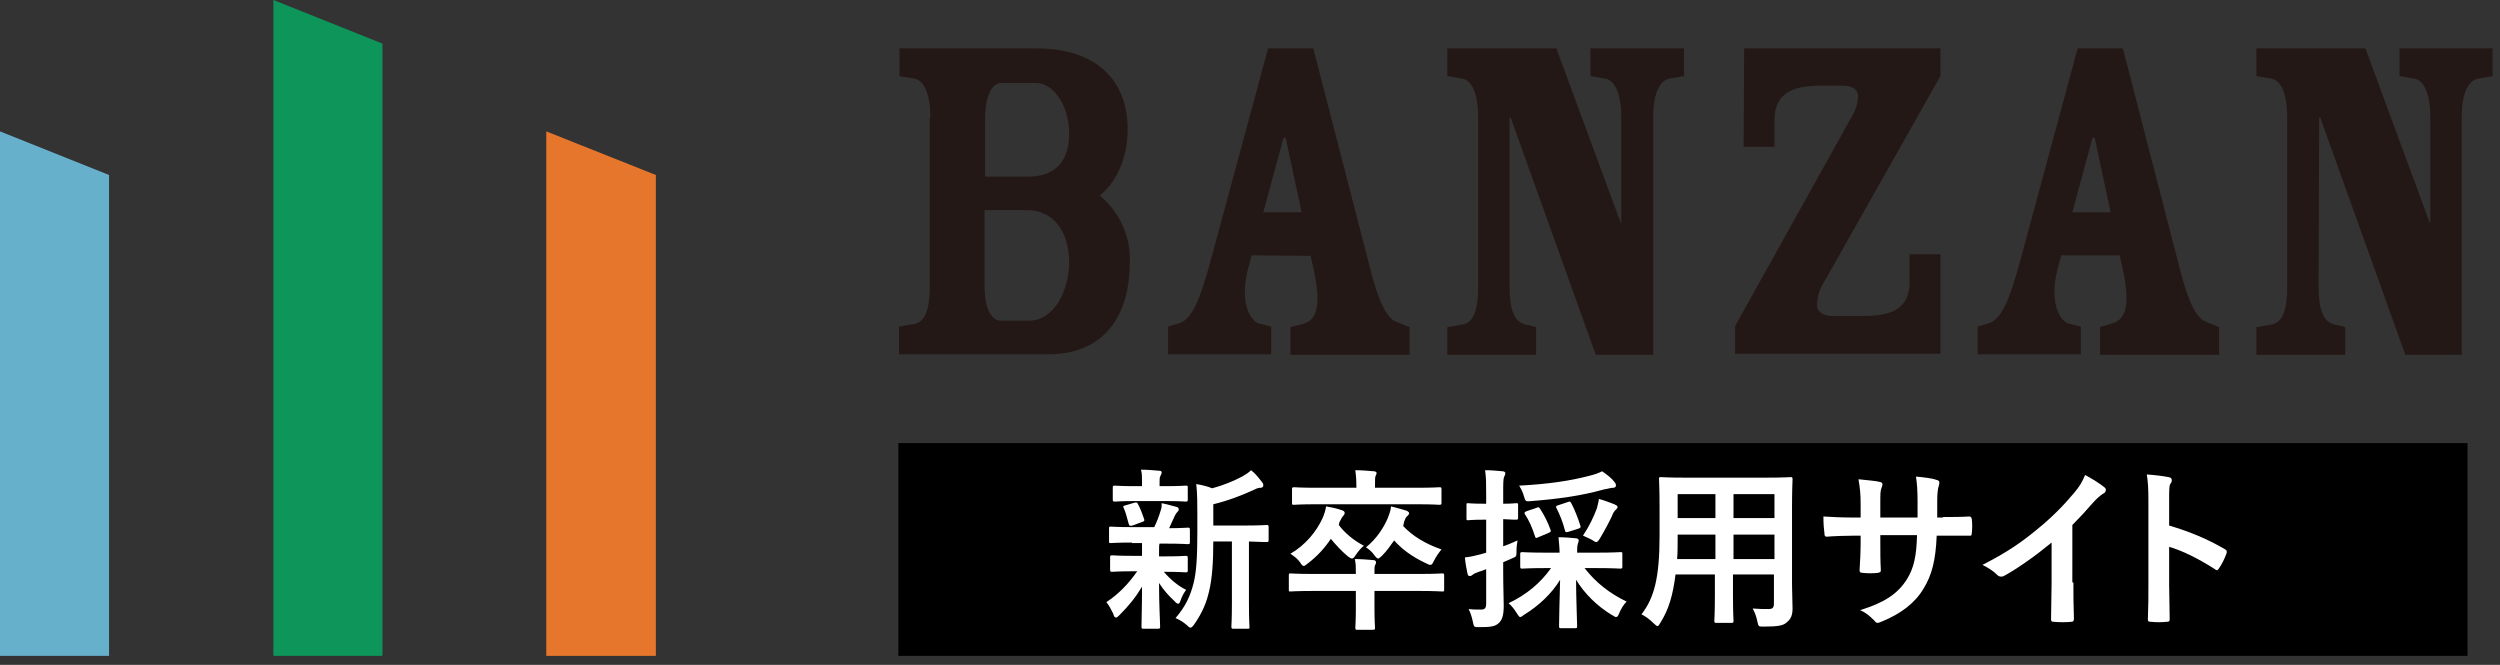
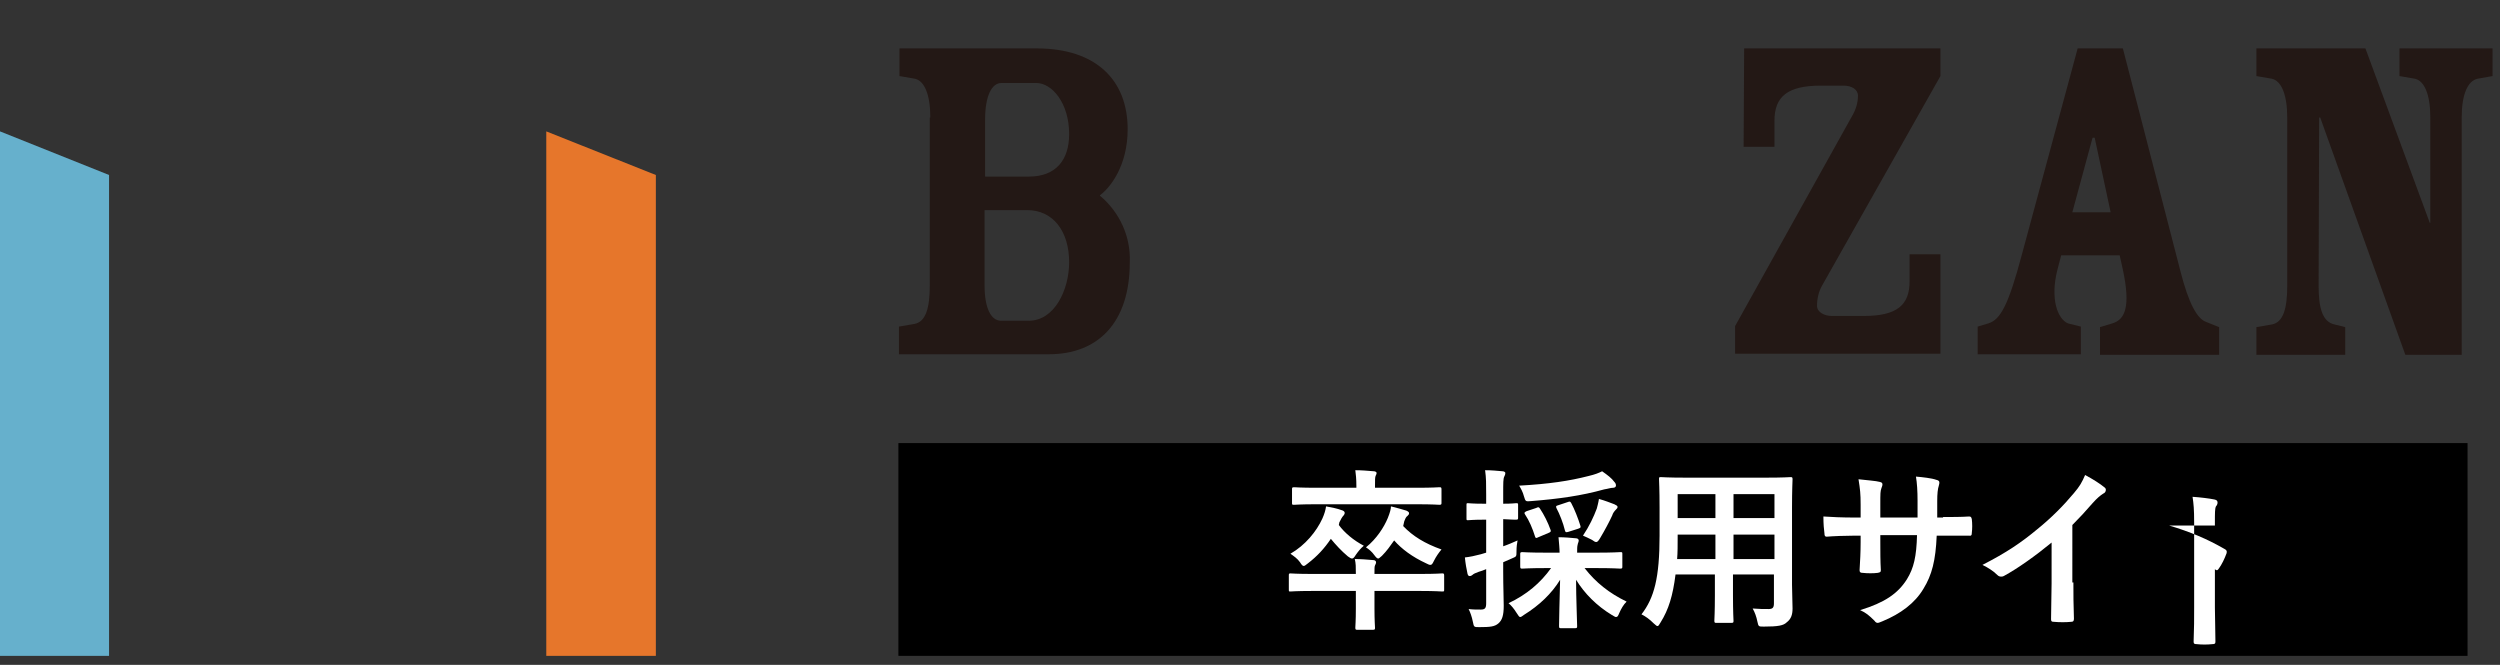
<svg xmlns="http://www.w3.org/2000/svg" version="1.1" id="レイヤー_1" x="0px" y="0px" viewBox="0 0 470 125" style="enable-background:new 0 0 470 125;" xml:space="preserve">
  <rect x="0" y="0" width="470" height="125" fill="#333333" stroke="none" />
  <style type="text/css">
	.st0{fill:#0D955A;}
	.st1{fill:#E6762B;}
	.st2{fill:#66B0CC;}
	.st3{fill:#231815;}
	.st4{enable-background:new    ;}
	.st5{fill:#FFFFFF;}
</style>
  <g>
-     <polygon class="st0" points="71.9,8.2 71.9,123.3 51.4,123.3 51.4,0  " />
    <polygon class="st1" points="123.3,32.9 123.3,123.3 102.7,123.3 102.7,24.7  " />
    <polygon class="st2" points="20.5,32.9 20.5,123.3 0,123.3 0,24.7  " />
  </g>
  <g>
    <path class="st3" d="M174.9,22.1c0-4.3-1.1-6.9-2.9-7.3l-2.9-0.5V9.1h25.8C206,9.1,212,15,212,24.3c0,6.9-3.3,11-5.2,12.4v0.1   c3.7,3.1,5.8,7.7,5.6,12.5c0,11.4-6,17.3-15.2,17.3H169v-5.2l2.9-0.5c2.2-0.4,2.9-3.1,2.9-7.3V22.1H174.9z M185.2,33.2h8.2   c5.1,0,7.6-3.1,7.6-8c0-5.8-3.2-9.6-6.2-9.6h-6.5c-1.9,0-3.1,2.5-3.1,6.9V33.2z M193.4,60.3c4.9,0,7.6-5.9,7.6-11   c0-5.8-3-9.8-7.9-9.8h-8v14.2c0,4.2,1.2,6.6,3.1,6.6H193.4z" />
-     <path class="st3" d="M235.3,48l-0.7,2.7c-1.4,5.4,0,9.3,2,10.1l2.4,0.6v5.2h-19.4v-5.2l2-0.6c2.3-0.7,3.8-3.5,6.3-12.9l10.5-38.8   h8.5l10.8,41.8c1.6,6.3,3.2,9,4.8,9.6l2.5,1v5.2h-22.4v-5.2l2.4-0.6c2.4-0.7,3.5-3.1,2-10.1l-0.6-2.7L235.3,48z M244.7,39.9l-3-14   h-0.4l-3.8,14H244.7z" />
-     <path class="st3" d="M283.8,53.7c0,4.2,0.7,6.8,3,7.3l2,0.5v5.2h-16.7v-5.2L275,61c2.2-0.4,2.9-3.1,2.9-7.3V22.1   c0-4.3-1.1-6.9-2.9-7.3l-2.9-0.5V9.1h20.5l12.1,32.8h0.1V22.1c0-4.3-1.1-6.9-2.9-7.3l-2.9-0.5V9.1h17.6v5.2l-2.8,0.5   c-1.9,0.4-3,3-3,7.3v44.6H300l-16-44.6h-0.2V53.7z" />
    <path class="st3" d="M327.9,9.1h36.9v5.2l-22.2,39.3c-0.7,1.2-1,2.6-1,3.9c0,1.2,1.4,1.9,2.8,1.9h6c6.3,0,8.6-2.1,8.6-6.5v-5.1h5.8   v18.7h-38.6v-5.2l22-39.5c0.7-1.2,1.1-2.5,1.1-3.8c0-1.2-1.2-1.9-2.7-1.9h-4.3c-6.3,0-8.7,2.1-8.7,6.6v4.9h-5.8L327.9,9.1z" />
    <path class="st3" d="M387.5,48l-0.7,2.7c-1.4,5.4,0,9.3,2,10.1l2.4,0.6v5.2h-19.4v-5.2l2-0.6c2.3-0.7,3.8-3.5,6.3-12.9l10.5-38.8   h8.5l10.8,41.8c1.6,6.3,3.2,9,4.8,9.6l2.5,1v5.2h-22.4v-5.2l2.3-0.7c2.4-0.7,3.5-3.1,2-10.1l-0.6-2.7L387.5,48z M396.8,39.9l-3-14   h-0.4l-3.8,14H396.8z" />
    <path class="st3" d="M435.9,53.7c0,4.2,0.7,6.8,3,7.3l2,0.5v5.2h-16.7v-5.2l2.9-0.5c2.2-0.4,2.9-3.1,2.9-7.3V22.1   c0-4.3-1.1-6.9-2.9-7.3l-2.9-0.5V9.1h20.5l12.1,32.8h0.1V22.1c0-4.3-1.1-6.9-2.9-7.3l-2.9-0.5V9.1h17.5v5.2l-2.8,0.5   c-1.9,0.4-3,3-3,7.3v44.6h-10.6l-16-44.6H436L435.9,53.7z" />
  </g>
  <rect x="168.9" y="83.3" width="295" height="40" />
  <g>
    <g class="st4">
-       <path class="st5" d="M212.8,102c-2.9,0-3.8,0.1-4,0.1c-0.3,0-0.3,0-0.3-0.4v-2.3c0-0.3,0-0.4,0.3-0.4c0.2,0,1.1,0.1,4,0.1h4.2    c0.5-1,0.9-2.1,1.2-3.1c0.2-0.5,0.2-0.9,0.2-1.4c1.1,0.2,1.9,0.5,2.8,0.7c0.3,0.1,0.4,0.2,0.4,0.5c0,0.2-0.1,0.3-0.3,0.5    c-0.2,0.2-0.3,0.4-0.5,0.8c-0.4,0.8-0.6,1.4-1,2.2c2.2,0,3.2-0.1,3.5-0.1c0.3,0,0.4,0,0.4,0.4v2.3c0,0.3,0,0.4-0.4,0.4    c-0.2,0-1.2-0.1-4-0.1H218c-0.1,0.2-0.1,0.7-0.1,1.8v0.6h1.1c2.8,0,3.7-0.1,3.9-0.1c0.3,0,0.4,0,0.4,0.4v2.3c0,0.3,0,0.4-0.4,0.4    c-0.2,0-1.1-0.1-3.9-0.1h-0.2c1.2,1.4,2.6,2.6,4.2,3.4c-0.4,0.5-0.7,1-1.1,2.1c-0.1,0.3-0.2,0.5-0.4,0.5c-0.1,0-0.4-0.1-0.7-0.5    c-1-0.9-2-2-2.9-3.4c0,4.5,0.2,7.1,0.2,8.2c0,0.3,0,0.4-0.4,0.4H215c-0.3,0-0.4,0-0.4-0.4c0-1.1,0.1-3.5,0.1-7.5    c-1.2,2-2.5,3.6-4.2,5.3c-0.3,0.3-0.5,0.5-0.7,0.5c-0.2,0-0.4-0.2-0.5-0.7c-0.4-0.8-0.8-1.6-1.3-2.2c2.3-1.5,4.2-3.5,5.8-5.8h-0.8    c-2.8,0-3.7,0.1-3.9,0.1c-0.3,0-0.4,0-0.4-0.4v-2.3c0-0.3,0-0.4,0.4-0.4c0.2,0,1.1,0.1,3.9,0.1h1.7v-0.6c0-0.7,0-1.3,0-1.8H212.8z     M213.4,94.2c-2.7,0-3.7,0.1-3.8,0.1c-0.3,0-0.4,0-0.4-0.4v-2.2c0-0.3,0-0.4,0.4-0.4c0.2,0,1.1,0.1,3.8,0.1h1.3v-0.9    c0-0.8,0-1.5-0.2-2.2c1.2,0,2.2,0.1,3.4,0.2c0.3,0,0.5,0.1,0.5,0.3c0,0.2-0.1,0.4-0.2,0.6c-0.2,0.3-0.2,0.6-0.2,1.2v0.8h1.1    c2.7,0,3.6-0.1,3.8-0.1c0.4,0,0.4,0,0.4,0.4v2.2c0,0.3,0,0.4-0.4,0.4c-0.2,0-1.1-0.1-3.8-0.1H213.4z M212.9,98.8    c-0.4,0.1-0.6,0.1-0.7-0.3c-0.3-1-0.5-2-0.9-2.9c-0.2-0.4-0.2-0.5,0.3-0.6l1.7-0.5c0.4-0.1,0.5,0,0.6,0.2c0.5,0.9,0.9,2,1.2,2.9    c0.1,0.3,0,0.4-0.3,0.5L212.9,98.8z M228.1,101.8c0,3.8-0.2,6.9-0.8,9.4c-0.5,2.1-1.2,3.9-2.8,6.2c-0.3,0.4-0.5,0.6-0.7,0.6    c-0.2,0-0.4-0.2-0.7-0.5c-0.7-0.6-1.4-1-2.1-1.3c1.9-2.2,2.8-4.2,3.4-6.6c0.5-2,0.7-4.7,0.7-9.4v-3.6c0-1.9,0-3.7-0.2-5.6    c1.1,0.2,2,0.4,3,0.8c2.2-0.6,4.1-1.4,5.6-2.2c0.7-0.4,1.2-0.7,1.7-1.2c0.8,0.6,1.5,1.5,2.1,2.3c0.2,0.2,0.2,0.4,0.2,0.6    s-0.2,0.4-0.5,0.4c-0.4,0-0.7,0.1-1.3,0.4c-2.2,1-4.7,2-7.6,2.7v4h5.6c3.2,0,4.2-0.1,4.4-0.1c0.3,0,0.4,0,0.4,0.4v2.4    c0,0.3,0,0.4-0.4,0.4c-0.2,0-1,0-3.3-0.1v11.5c0,3.1,0.1,4.3,0.1,4.5c0,0.4,0,0.4-0.3,0.4h-2.7c-0.3,0-0.4,0-0.4-0.4    c0-0.2,0.1-1.4,0.1-4.5v-11.5H228.1z" />
      <path class="st5" d="M254.9,107.9c0-1.3,0-2-0.2-2.8c1.2,0,2.3,0.1,3.5,0.2c0.3,0,0.5,0.2,0.5,0.4s-0.1,0.4-0.2,0.6    c-0.1,0.2-0.1,0.6-0.1,1.3v0.3h8.7c2.9,0,3.8-0.1,4-0.1c0.3,0,0.4,0,0.4,0.4v2.6c0,0.4,0,0.4-0.4,0.4c-0.2,0-1.2-0.1-4-0.1h-8.7    v3.3c0,2.3,0.1,3.4,0.1,3.6c0,0.3,0,0.4-0.4,0.4h-2.9c-0.3,0-0.4,0-0.4-0.4c0-0.2,0.1-1.3,0.1-3.6v-3.3h-8.3c-2.9,0-3.8,0.1-4,0.1    c-0.3,0-0.3,0-0.3-0.4v-2.6c0-0.3,0-0.4,0.3-0.4c0.2,0,1.2,0.1,4,0.1H254.9z M251.7,98.7c1.1,1.5,2.8,2.9,4.7,3.9    c-0.6,0.5-1,1-1.5,1.7c-0.3,0.5-0.5,0.7-0.7,0.7c-0.2,0-0.4-0.1-0.8-0.4c-1.2-1-2.3-2.2-3.2-3.3c-1.2,1.8-2.6,3.3-4.3,4.6    c-0.4,0.3-0.6,0.5-0.8,0.5c-0.2,0-0.4-0.2-0.7-0.7c-0.5-0.7-1.1-1.1-1.8-1.6c2.8-1.6,4.9-4.2,6-6.6c0.4-0.9,0.6-1.6,0.7-2.3    c1.1,0.2,2.1,0.4,2.9,0.7c0.4,0.1,0.6,0.3,0.6,0.5c0,0.3-0.1,0.3-0.2,0.5c-0.3,0.3-0.5,0.7-0.8,1.3L251.7,98.7z M247.5,94.8    c-3,0-4,0.1-4.2,0.1c-0.4,0-0.4,0-0.4-0.4V92c0-0.3,0-0.4,0.4-0.4c0.2,0,1.2,0.1,4.2,0.1h7.5v-0.3c0-1.4-0.1-2.2-0.2-3    c1.2,0,2.3,0.1,3.5,0.2c0.3,0,0.5,0.2,0.5,0.3c0,0.2-0.1,0.4-0.2,0.6c-0.1,0.3-0.1,0.7-0.1,1.9v0.3h7.9c3,0,4-0.1,4.2-0.1    c0.3,0,0.4,0,0.4,0.4v2.5c0,0.3,0,0.4-0.4,0.4c-0.2,0-1.2-0.1-4.2-0.1H247.5z M263.8,98.9c1.8,1.9,4.1,3.3,7.2,4.4    c-0.5,0.6-1,1.3-1.4,2.1c-0.3,0.6-0.4,0.8-0.7,0.8c-0.2,0-0.4-0.1-0.8-0.3c-2.6-1.2-4.6-2.7-6-4.3c-0.7,1-1.4,2-2.3,2.9    c-0.4,0.3-0.5,0.5-0.7,0.5c-0.2,0-0.4-0.2-0.7-0.6c-0.5-0.7-1-1.1-1.6-1.5c2-1.6,3.4-3.8,4.1-5.5c0.4-1,0.6-1.7,0.6-2.2    c1.2,0.3,1.9,0.5,2.9,0.8c0.4,0.2,0.5,0.3,0.5,0.5c0,0.2-0.1,0.3-0.3,0.5c-0.3,0.2-0.4,0.5-0.6,1L263.8,98.9z" />
      <path class="st5" d="M282.6,107.4c0,3.1,0.1,4.9,0.1,6.5c0,1.8-0.3,2.7-1,3.3c-0.7,0.6-1.5,0.7-3.6,0.7c-1,0-1,0-1.2-1    c-0.2-1-0.5-1.8-0.8-2.4c0.8,0.1,1.5,0.1,2.3,0.1c0.8,0,1-0.3,1-1.2V107c-0.5,0.2-1,0.4-1.4,0.5c-0.6,0.2-1,0.4-1.2,0.6    c-0.1,0.1-0.3,0.2-0.5,0.2s-0.3-0.1-0.4-0.4c-0.2-0.9-0.4-2-0.5-3.1c0.9-0.1,1.9-0.3,3-0.6c0.3-0.1,0.7-0.2,1-0.3v-6.2h-0.4    c-2.1,0-2.8,0.1-3,0.1c-0.3,0-0.3,0-0.3-0.4V95c0-0.4,0-0.4,0.3-0.4c0.2,0,0.8,0.1,3,0.1h0.4V93c0-2.1,0-3.1-0.2-4.6    c1.2,0,2.2,0.1,3.3,0.2c0.3,0,0.5,0.2,0.5,0.3c0,0.3-0.1,0.5-0.2,0.7c-0.2,0.4-0.2,1.1-0.2,3.3v1.8c1.7,0,2.2-0.1,2.4-0.1    c0.4,0,0.4,0,0.4,0.4v2.3c0,0.3,0,0.4-0.4,0.4c-0.2,0-0.7,0-2.4-0.1v5.1c0.9-0.3,1.8-0.7,2.7-1.1c-0.1,0.5-0.2,1.2-0.2,2    c0,1.1,0,1-0.9,1.4l-1.6,0.7V107.4z M290.6,106.8c-3.1,0-4.2,0.1-4.4,0.1c-0.3,0-0.4,0-0.4-0.4v-2.3c0-0.3,0-0.4,0.4-0.4    c0.2,0,1.3,0.1,4.4,0.1h2.6c0-0.8-0.1-1.7-0.2-2.9c1.2,0,2.2,0.1,3.3,0.2c0.3,0,0.5,0.2,0.5,0.4c0,0.3-0.2,0.6-0.2,0.8    c-0.1,0.3-0.1,0.8-0.1,1.5h3.7c3.1,0,4.2-0.1,4.4-0.1c0.4,0,0.4,0,0.4,0.4v2.3c0,0.3,0,0.4-0.4,0.4c-0.2,0-1.3-0.1-4.4-0.1h-2.3    c2.1,2.7,4.6,4.7,7.9,6.3c-0.6,0.6-1,1.3-1.4,2.2c-0.2,0.5-0.3,0.7-0.6,0.7c-0.2,0-0.4-0.2-0.8-0.4c-2.8-1.7-5.1-4-6.7-6.6    c0,3.3,0.2,7.9,0.2,8.7c0,0.3,0,0.4-0.4,0.4h-2.6c-0.3,0-0.4,0-0.4-0.4c0-0.8,0.1-5.3,0.2-8.7c-1.6,2.6-3.9,4.8-6.8,6.6    c-0.3,0.2-0.5,0.4-0.7,0.4c-0.2,0-0.3-0.2-0.7-0.8c-0.5-0.8-1-1.4-1.5-1.8c3.4-1.6,6-3.8,8-6.6H290.6z M303.5,90.6    c0.2,0.2,0.3,0.4,0.3,0.7c0,0.2-0.2,0.4-0.5,0.4c-0.5,0-1,0.2-1.7,0.3c-4.3,1.2-8.6,1.8-13.7,2.2c-1.1,0.1-1.1,0.1-1.4-0.9    c-0.2-0.8-0.6-1.5-0.9-2c5.6-0.3,9.5-0.9,13-1.8c1.3-0.3,2-0.6,2.6-0.9C302.2,89.3,303,89.9,303.5,90.6z M288.8,95.5    c0.4-0.2,0.5-0.2,0.7,0.1c0.8,1.2,1.5,2.6,2,4c0.1,0.3,0.1,0.4-0.4,0.6l-1.9,0.8c-0.4,0.2-0.5,0.2-0.6-0.1c-0.5-1.6-1.1-3-1.9-4.2    c-0.2-0.3-0.1-0.4,0.3-0.6L288.8,95.5z M294.7,94.4c0.5-0.2,0.5-0.1,0.7,0.2c0.6,1.1,1.3,2.9,1.7,4.2c0.1,0.4,0.1,0.4-0.4,0.6    l-1.9,0.6c-0.4,0.1-0.5,0.1-0.6-0.3c-0.3-1.3-1-3.1-1.6-4.2c-0.1-0.3-0.1-0.4,0.3-0.5L294.7,94.4z M300.2,95.6    c0.1-0.4,0.3-1.1,0.4-1.8c1.1,0.3,2.1,0.7,2.9,1c0.4,0.2,0.6,0.3,0.6,0.5c0,0.2-0.1,0.3-0.3,0.5c-0.3,0.3-0.6,0.7-0.7,1.1    c-0.5,1.1-1.4,2.8-2.3,4.3c-0.3,0.5-0.5,0.7-0.7,0.7s-0.4-0.1-0.8-0.4c-0.6-0.3-1.2-0.6-1.7-0.8C298.8,98.9,299.6,97.2,300.2,95.6    z" />
      <path class="st5" d="M336.9,109.9c0,1.5,0.1,3.2,0.1,4.5c0,1.2-0.3,2-1.1,2.6c-0.6,0.6-1.6,0.8-4.3,0.8c-1,0-1,0-1.2-0.9    c-0.2-1-0.5-1.8-0.9-2.5c1.3,0.1,2,0.1,3,0.1c0.8,0,1-0.3,1-1.1v-5.4h-7.7v3.9c0,3.2,0.1,4.6,0.1,4.8c0,0.3,0,0.4-0.4,0.4h-2.8    c-0.3,0-0.4,0-0.4-0.4c0-0.2,0.1-1.7,0.1-4.8v-3.9h-7.4c-0.5,4-1.3,6.6-2.8,9c-0.3,0.5-0.4,0.7-0.6,0.7s-0.3-0.2-0.7-0.5    c-0.8-0.8-1.5-1.3-2.3-1.7c2.4-3.1,3.4-6.9,3.4-14.8v-5.3c0-3.4-0.1-5.1-0.1-5.3c0-0.4,0-0.4,0.4-0.4c0.2,0,1.3,0.1,4.5,0.1h15.3    c3.2,0,4.3-0.1,4.5-0.1c0.3,0,0.4,0,0.4,0.4c0,0.2-0.1,2-0.1,5.3V109.9z M322.5,105.1v-4.6h-7.1v0.4c0,1.6,0,3-0.1,4.2H322.5z     M322.5,97.4v-4.5h-7.1v4.5H322.5z M325.9,92.9v4.5h7.7v-4.5H325.9z M333.6,105.1v-4.6h-7.7v4.6H333.6z" />
    </g>
    <g class="st4">
      <path class="st5" d="M365.3,97.2c1.6,0,3.4,0,4.9-0.1c0.4,0,0.4,0.2,0.5,0.5c0.1,0.8,0.1,1.8,0,2.6c0,0.4-0.1,0.6-0.6,0.5    c-1.1,0-3.1,0-4.7,0h-1.3c-0.2,4.7-0.9,7.4-2.5,10c-1.6,2.7-4.3,4.7-7.7,6.1c-0.5,0.2-0.7,0.3-0.9,0.3c-0.2,0-0.4-0.1-0.6-0.4    c-1-1-1.6-1.5-2.7-2c4.6-1.4,7.1-3.1,8.8-5.8c1.3-2.1,1.8-4.3,1.9-8.3h-6.9v1.2c0,1.9,0,3.7,0.1,5.4c0,0.4-0.2,0.4-0.6,0.5    c-0.8,0.1-1.9,0.1-2.8,0c-0.4,0-0.6-0.1-0.6-0.5c0.1-1.7,0.2-3.3,0.2-5.3v-1.2h-1c-1.8,0-4.4,0.1-5.4,0.2c-0.3,0-0.4-0.2-0.4-0.6    c-0.1-0.7-0.2-1.8-0.2-3.2c1.4,0.1,3.5,0.2,6,0.2h1v-2.4c0-2.1-0.1-2.9-0.4-4.8c1.7,0.2,3.3,0.3,4,0.5c0.4,0.1,0.5,0.2,0.5,0.5    c0,0.2-0.1,0.4-0.2,0.7c-0.2,0.6-0.2,0.9-0.2,3.1v2.4h7l0-3.2c0-1.8-0.1-3.3-0.3-4.5c1.2,0.1,3,0.3,3.8,0.6    c0.5,0.1,0.6,0.3,0.6,0.5c0,0.1,0,0.3-0.1,0.6c-0.2,0.6-0.3,1.5-0.3,2.9v3.1H365.3z" />
    </g>
    <g class="st4">
      <path class="st5" d="M389.8,109.5c0,2.2,0,4.2,0.1,6.8c0,0.4-0.1,0.6-0.5,0.6c-1,0.1-2.2,0.1-3.3,0c-0.4,0-0.5-0.1-0.5-0.5    c0-2.3,0.1-4.5,0.1-6.7V102c-2.9,2.4-6.4,4.9-9,6.3c-0.2,0.1-0.3,0.1-0.5,0.1c-0.3,0-0.5-0.1-0.7-0.3c-0.8-0.8-1.8-1.4-2.8-1.9    c4.5-2.3,7.3-4.2,10.3-6.7c2.6-2.1,4.9-4.4,6.9-6.8c1.1-1.3,1.5-2,2.1-3.4c1.5,0.8,2.9,1.7,3.6,2.3c0.2,0.1,0.3,0.3,0.3,0.5    c0,0.3-0.2,0.6-0.5,0.7c-0.6,0.4-1.1,0.8-2,1.8c-1.3,1.5-2.5,2.8-3.8,4.1V109.5z" />
    </g>
    <g class="st4">
-       <path class="st5" d="M407.8,98.8c4,1.2,7.1,2.5,10.4,4.4c0.4,0.2,0.5,0.4,0.4,0.8c-0.4,1.1-0.9,2.1-1.4,2.8    c-0.1,0.2-0.3,0.4-0.4,0.4c-0.1,0-0.2,0-0.4-0.2c-3-1.9-5.9-3.4-8.6-4.2v7.2c0,2.1,0.1,4,0.1,6.4c0,0.4-0.1,0.5-0.6,0.5    c-0.9,0.1-2,0.1-2.9,0c-0.5,0-0.6-0.1-0.6-0.5c0.1-2.4,0.1-4.3,0.1-6.4v-16c0-2.4-0.1-3.5-0.3-4.8c1.5,0.1,3.1,0.3,4.1,0.5    c0.5,0.1,0.6,0.3,0.6,0.6c0,0.2-0.1,0.5-0.3,0.7c-0.2,0.4-0.2,1.2-0.2,3.1V98.8z" />
+       <path class="st5" d="M407.8,98.8c4,1.2,7.1,2.5,10.4,4.4c0.4,0.2,0.5,0.4,0.4,0.8c-0.4,1.1-0.9,2.1-1.4,2.8    c-0.1,0.2-0.3,0.4-0.4,0.4c-0.1,0-0.2,0-0.4-0.2v7.2c0,2.1,0.1,4,0.1,6.4c0,0.4-0.1,0.5-0.6,0.5    c-0.9,0.1-2,0.1-2.9,0c-0.5,0-0.6-0.1-0.6-0.5c0.1-2.4,0.1-4.3,0.1-6.4v-16c0-2.4-0.1-3.5-0.3-4.8c1.5,0.1,3.1,0.3,4.1,0.5    c0.5,0.1,0.6,0.3,0.6,0.6c0,0.2-0.1,0.5-0.3,0.7c-0.2,0.4-0.2,1.2-0.2,3.1V98.8z" />
    </g>
  </g>
</svg>